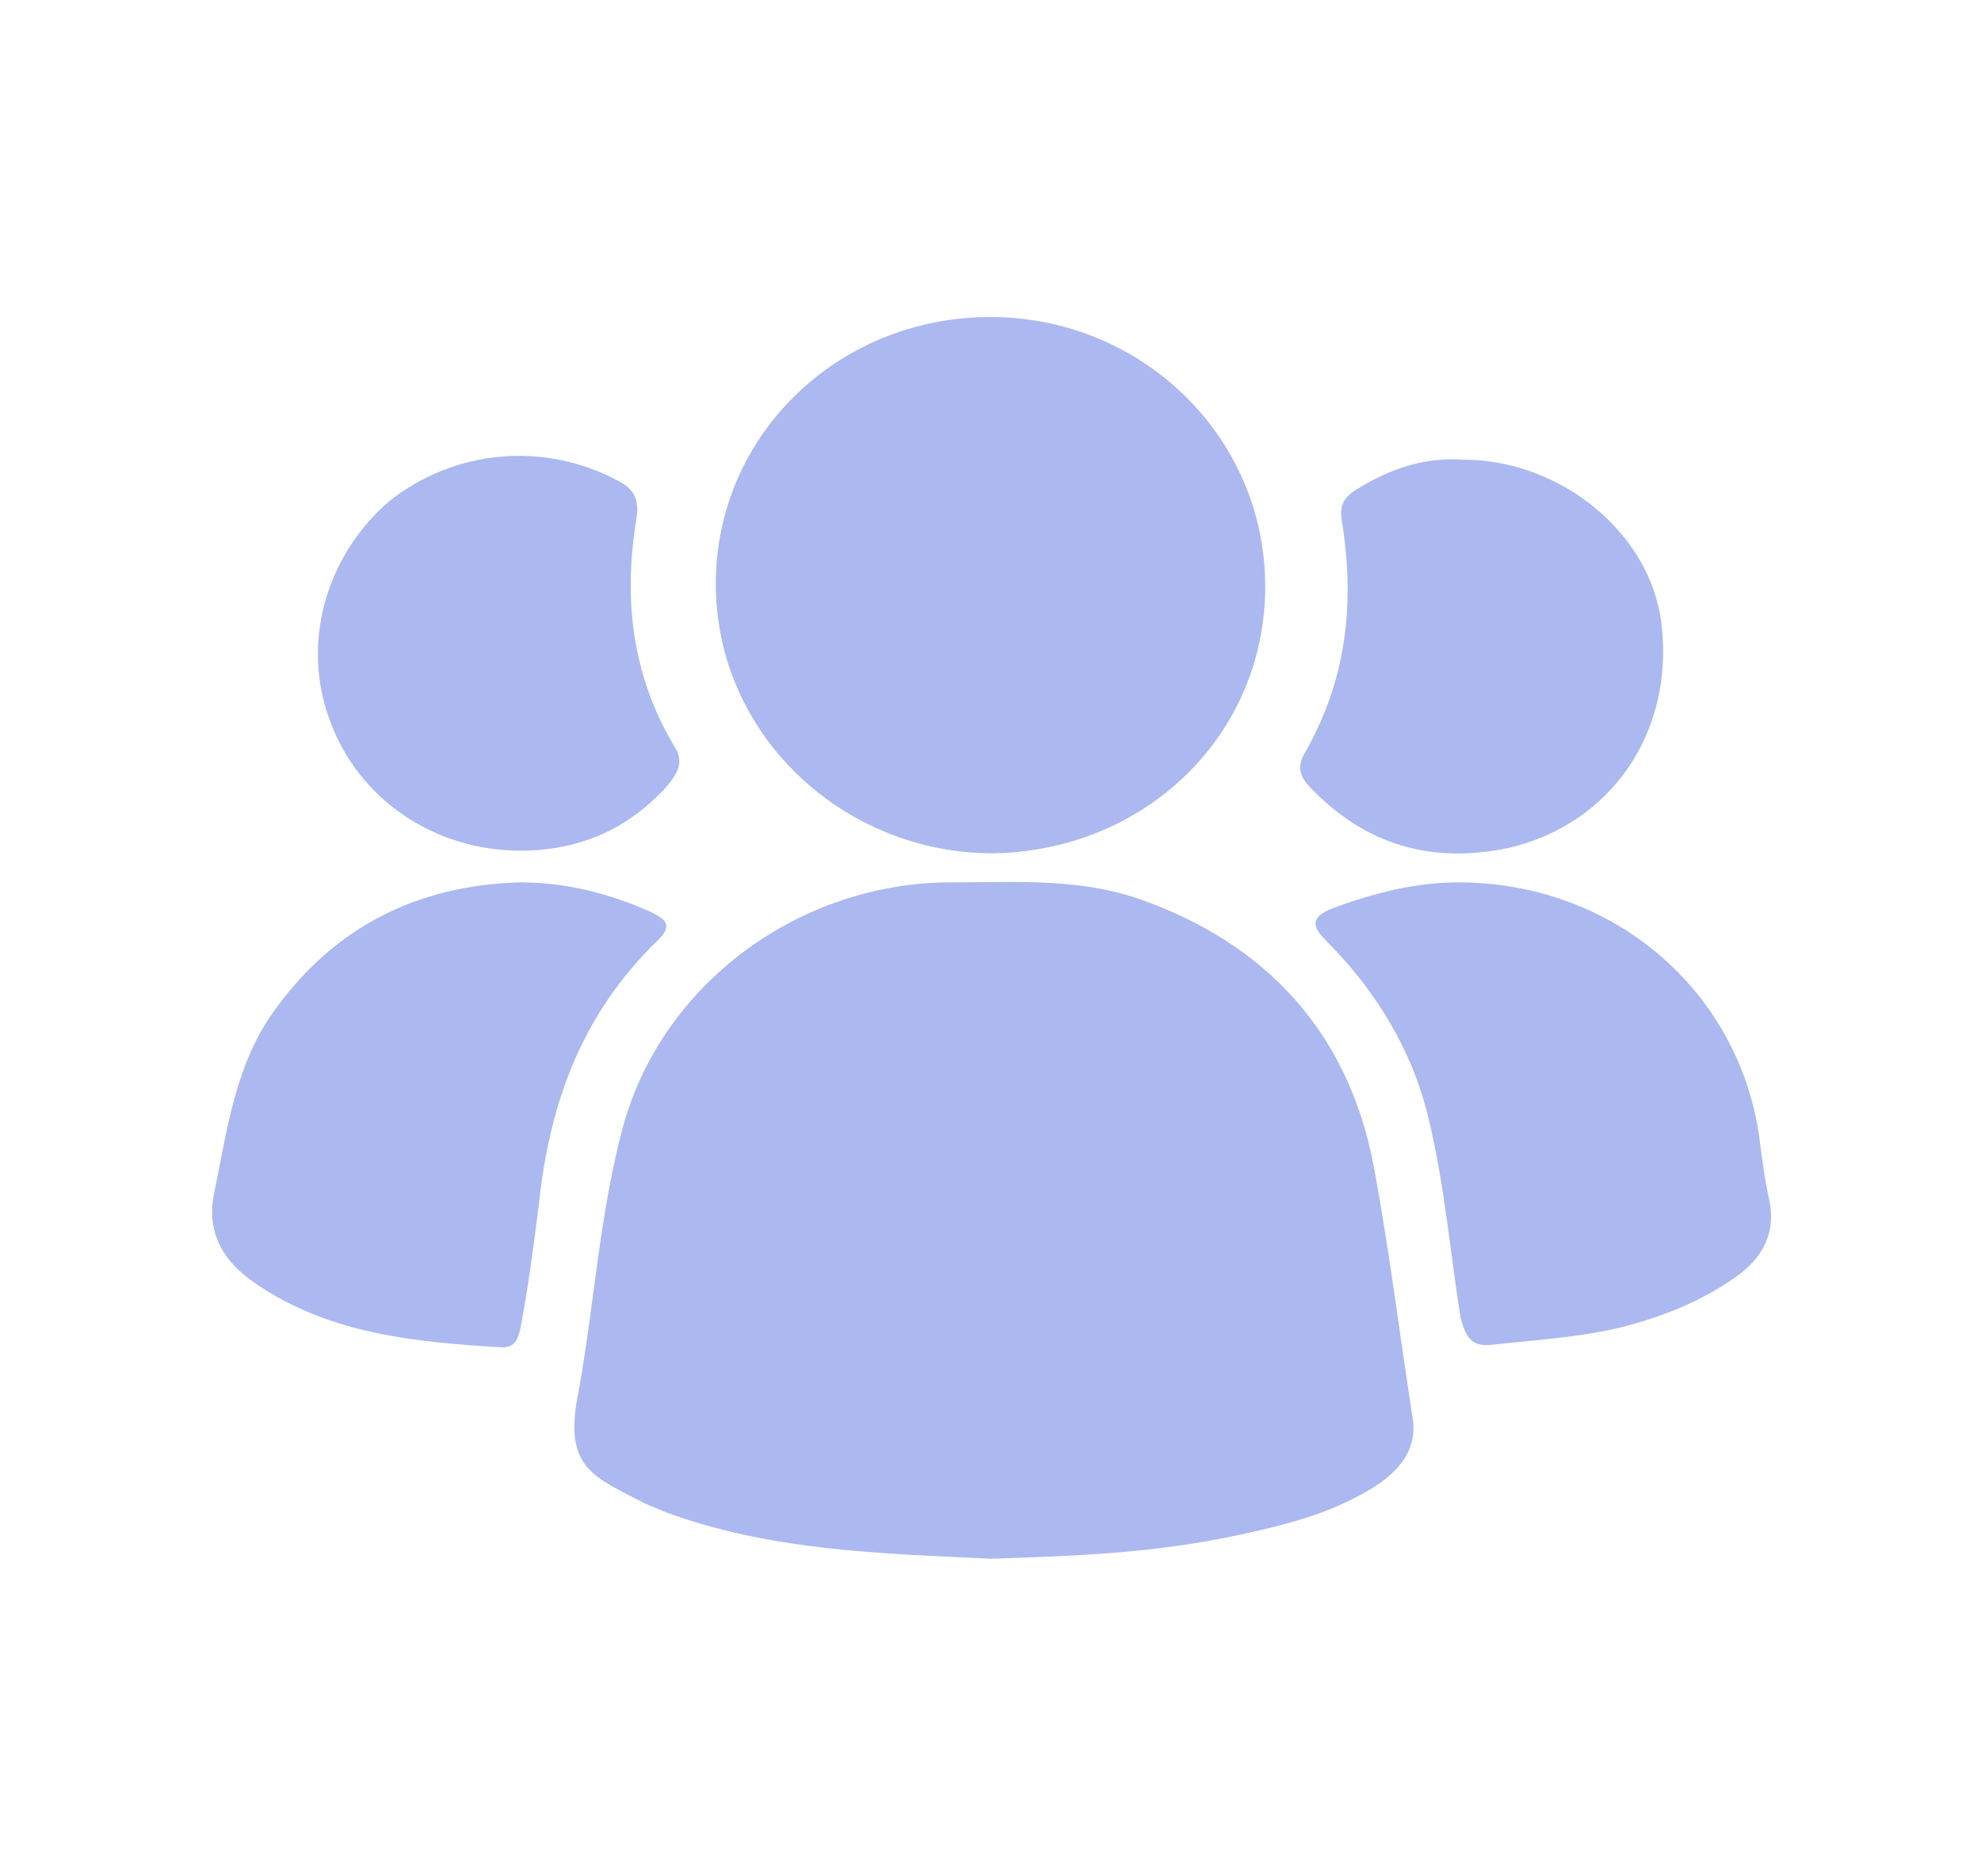
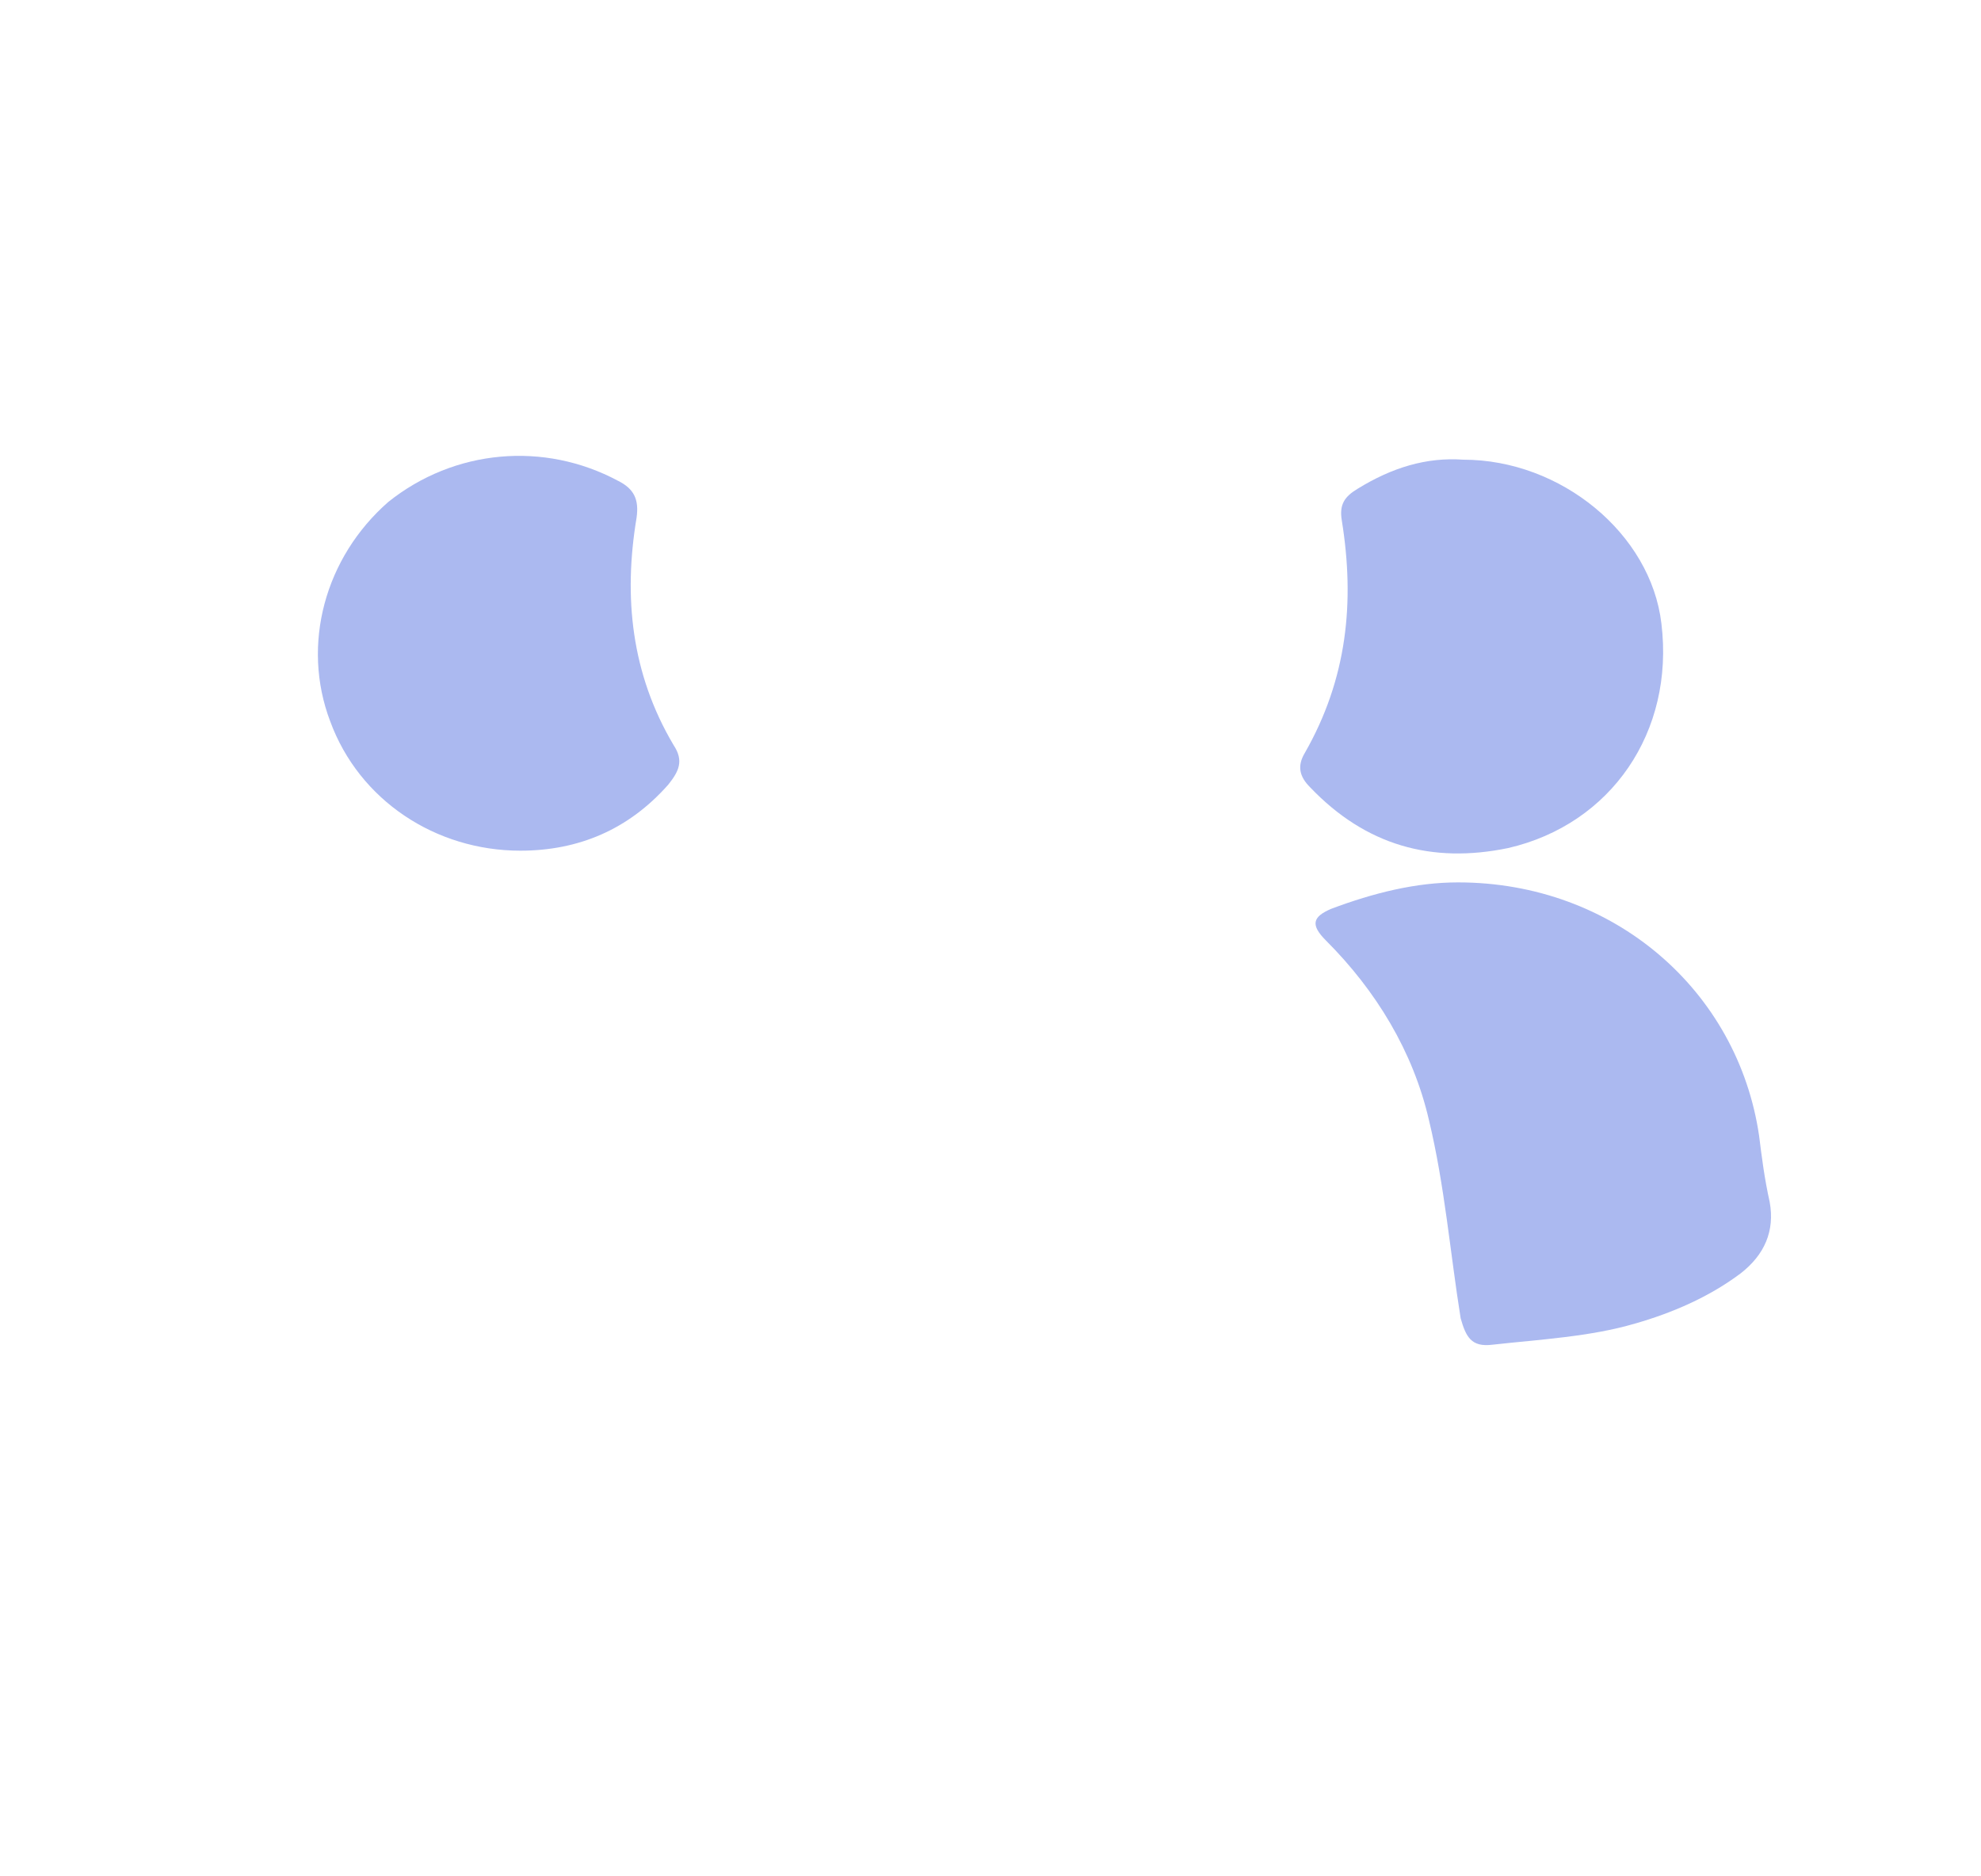
<svg xmlns="http://www.w3.org/2000/svg" version="1.1" id="Layer_1" x="0px" y="0px" viewBox="0 0 75 71" style="enable-background:new 0 0 75 71;" xml:space="preserve">
  <style type="text/css"> .st0{fill:#ABB9F0;} </style>
  <g>
-     <path class="st0" d="M37.5,59c-4.2-0.2-8.4-0.3-12.4-1.8c-0.2-0.1-0.5-0.2-0.7-0.3c-1.9-1-3.1-1.3-2.5-4.2 c0.6-3.3,0.8-6.8,1.7-10.1c1.5-5.4,6.7-9.2,12.4-9.2c2.6,0,5.1-0.2,7.6,0.8c4.7,1.8,7.5,5.2,8.4,9.9c0.6,3.2,1,6.5,1.5,9.7 c0.1,1-0.4,1.7-1.2,2.3c-1.6,1.1-3.5,1.6-5.4,2C43.7,58.8,40.6,58.9,37.5,59z" />
-     <path class="st0" d="M27.1,22.1c0-5.6,4.6-10.1,10.4-10.1c5.7,0,10.4,4.5,10.4,10.2c0,5.6-4.5,10-10.3,10.1 C31.9,32.3,27.1,27.8,27.1,22.1z" />
-     <path class="st0" d="M19.7,33.4c1.7,0,3.3,0.4,4.9,1.1c0.6,0.3,0.9,0.5,0.3,1.1c-2.9,2.8-4.1,6.2-4.5,10c-0.2,1.6-0.4,3.1-0.7,4.7 C19.6,50.7,19.5,51,19,51c-3.3-0.2-6.5-0.5-9.3-2.4c-1.2-0.8-1.9-1.9-1.6-3.4c0.5-2.4,0.8-5,2.4-7.1C12.7,35.1,15.8,33.5,19.7,33.4 z" />
    <path class="st0" d="M55.2,33.4c5.9,0,10.6,4.1,11.4,9.6c0.1,0.8,0.2,1.6,0.4,2.5c0.2,1.1-0.2,2-1.1,2.7c-1.2,0.9-2.6,1.5-4,1.9 c-1.7,0.5-3.6,0.6-5.4,0.8c-0.8,0.1-1-0.3-1.2-1c-0.4-2.5-0.6-5-1.2-7.5c-0.6-2.6-2-4.9-3.9-6.8c-0.6-0.6-0.5-0.9,0.2-1.2 C52,33.8,53.6,33.4,55.2,33.4z" />
    <path class="st0" d="M19.7,32.2c-3.2,0-6.1-1.9-7.2-4.9c-1.1-2.9-0.2-6.2,2.2-8.3c2.5-2,5.9-2.3,8.7-0.8c0.6,0.3,0.8,0.7,0.7,1.4 c-0.5,3-0.2,5.9,1.4,8.6c0.4,0.6,0.2,1-0.2,1.5C23.8,31.4,21.9,32.2,19.7,32.2z" />
    <path class="st0" d="M55.4,17.4c3.7,0,7.1,2.8,7.5,6.2c0.5,4.1-1.9,7.6-5.8,8.5c-2.9,0.6-5.4-0.1-7.5-2.3c-0.4-0.4-0.5-0.8-0.2-1.3 c1.6-2.8,1.9-5.7,1.4-8.8c-0.1-0.6,0.1-0.9,0.6-1.2C52.7,17.7,54,17.3,55.4,17.4z" />
  </g>
</svg>